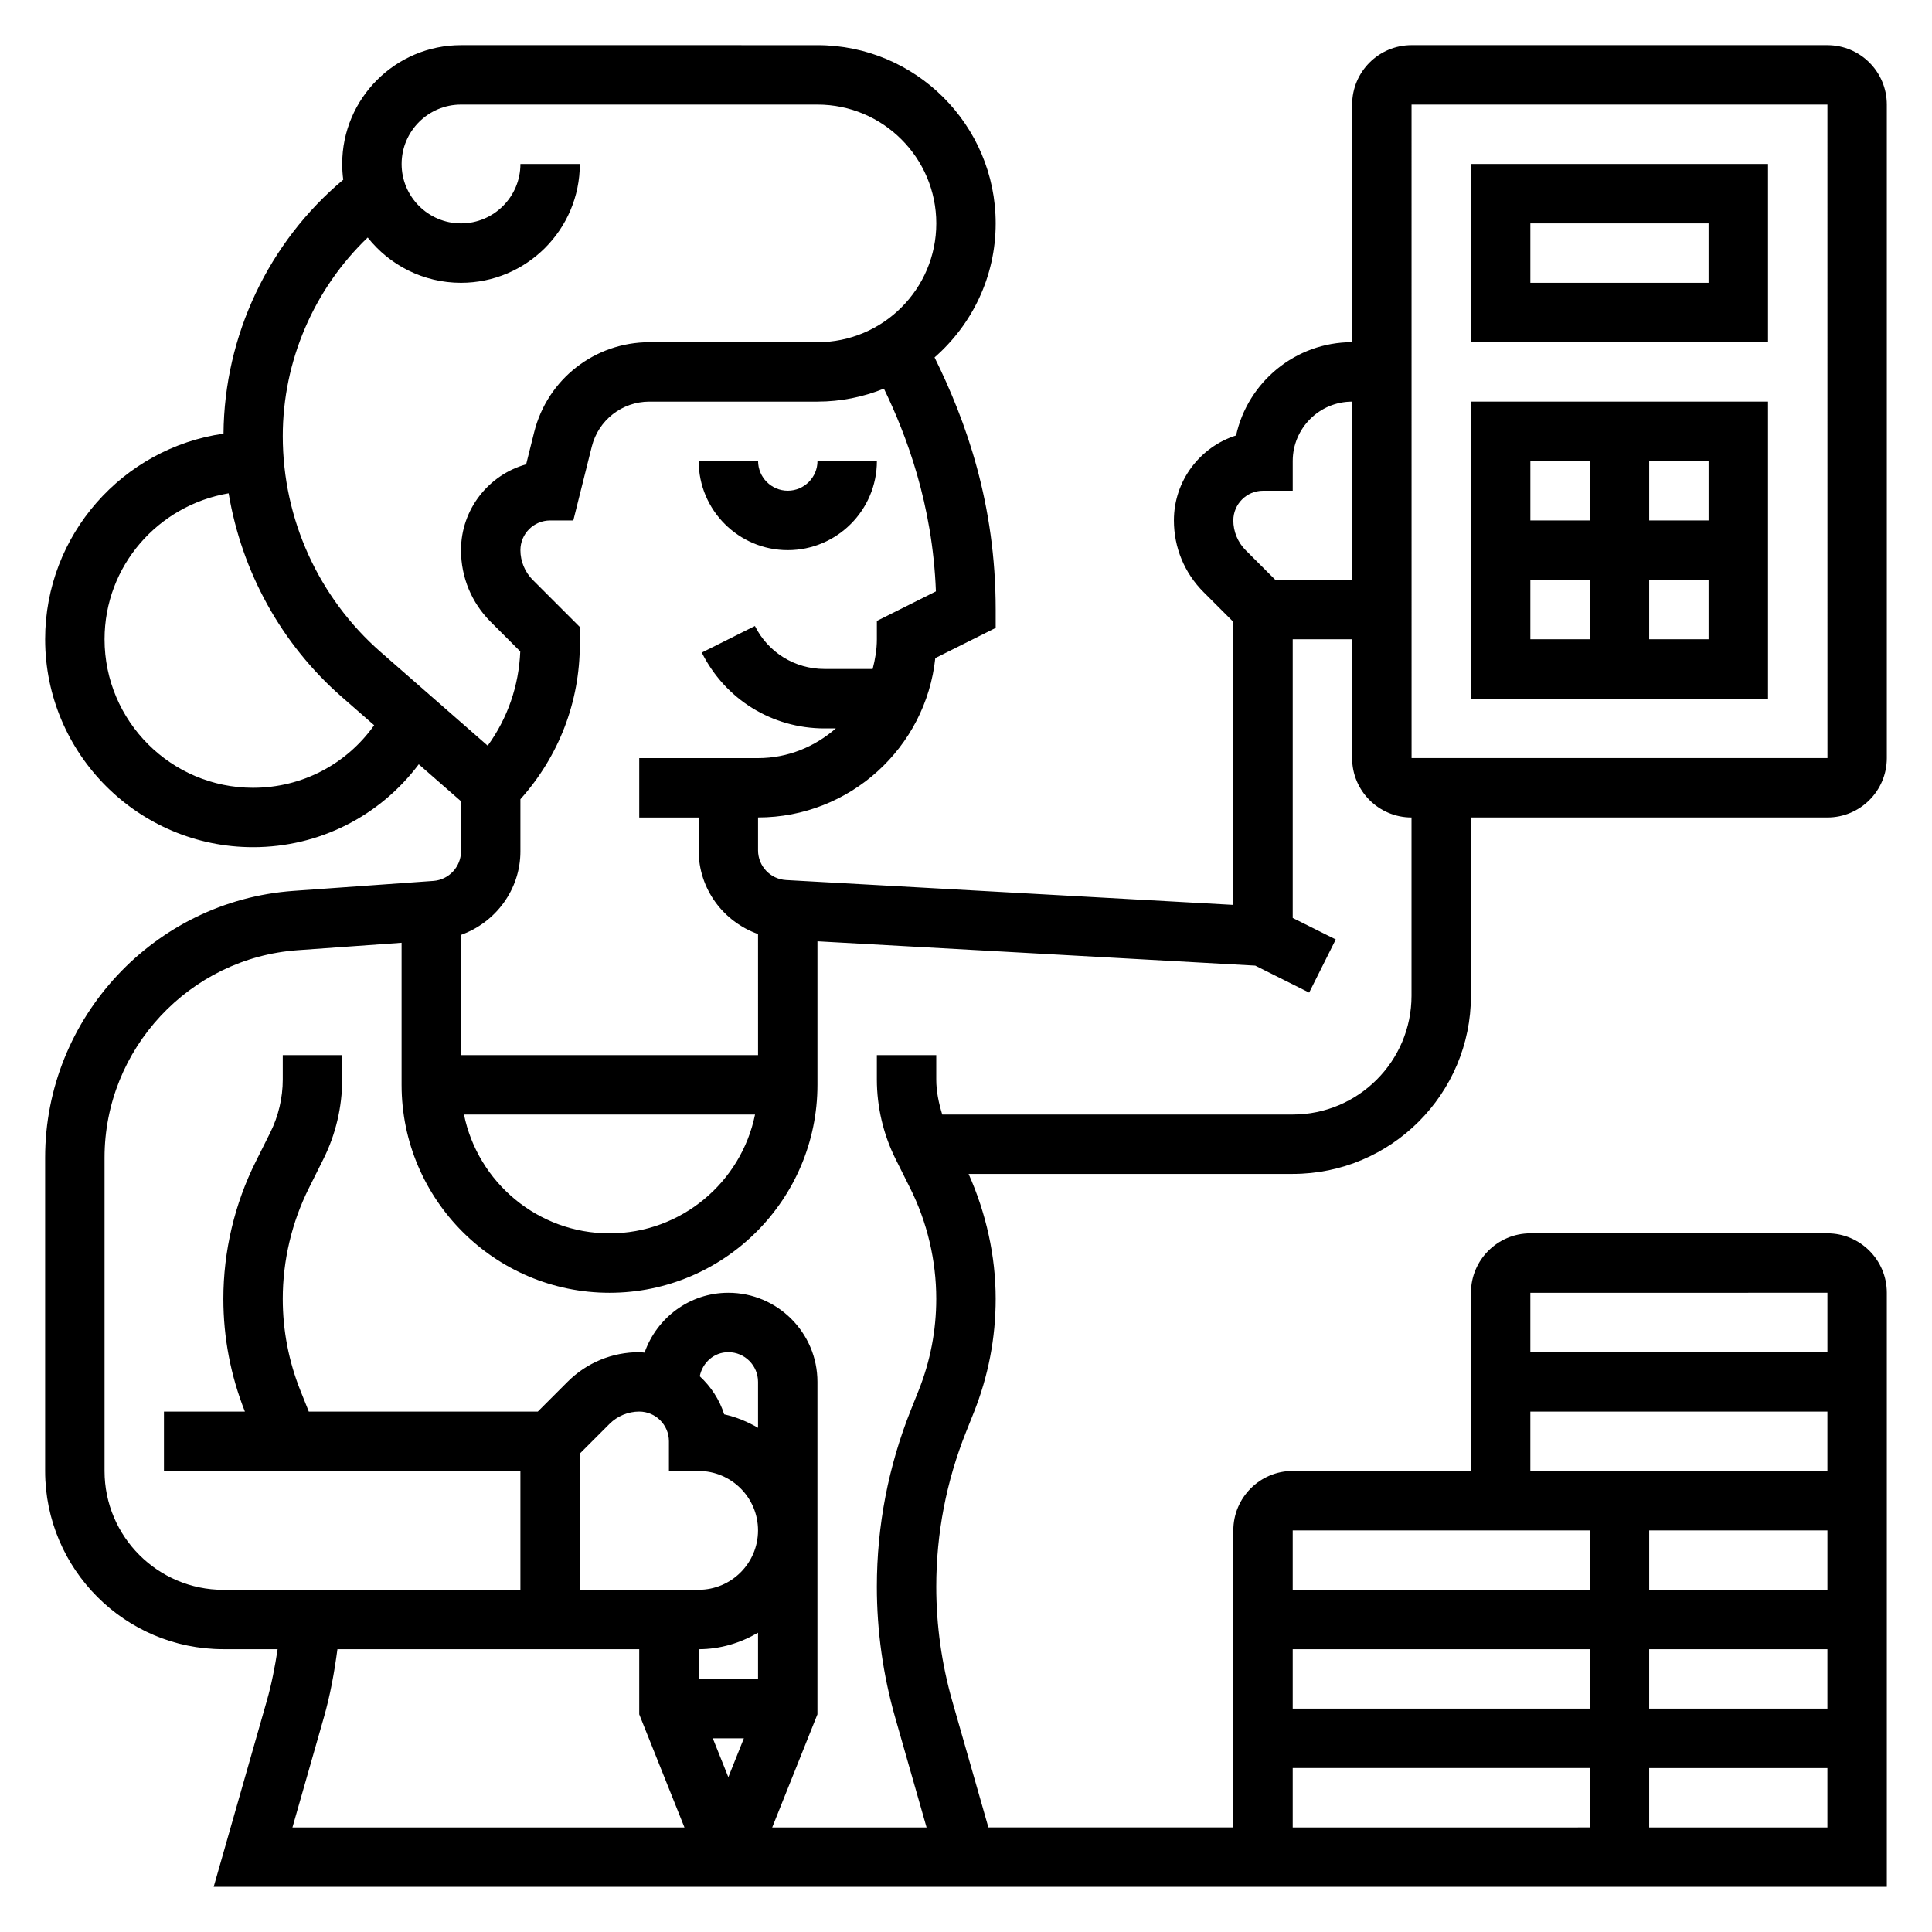
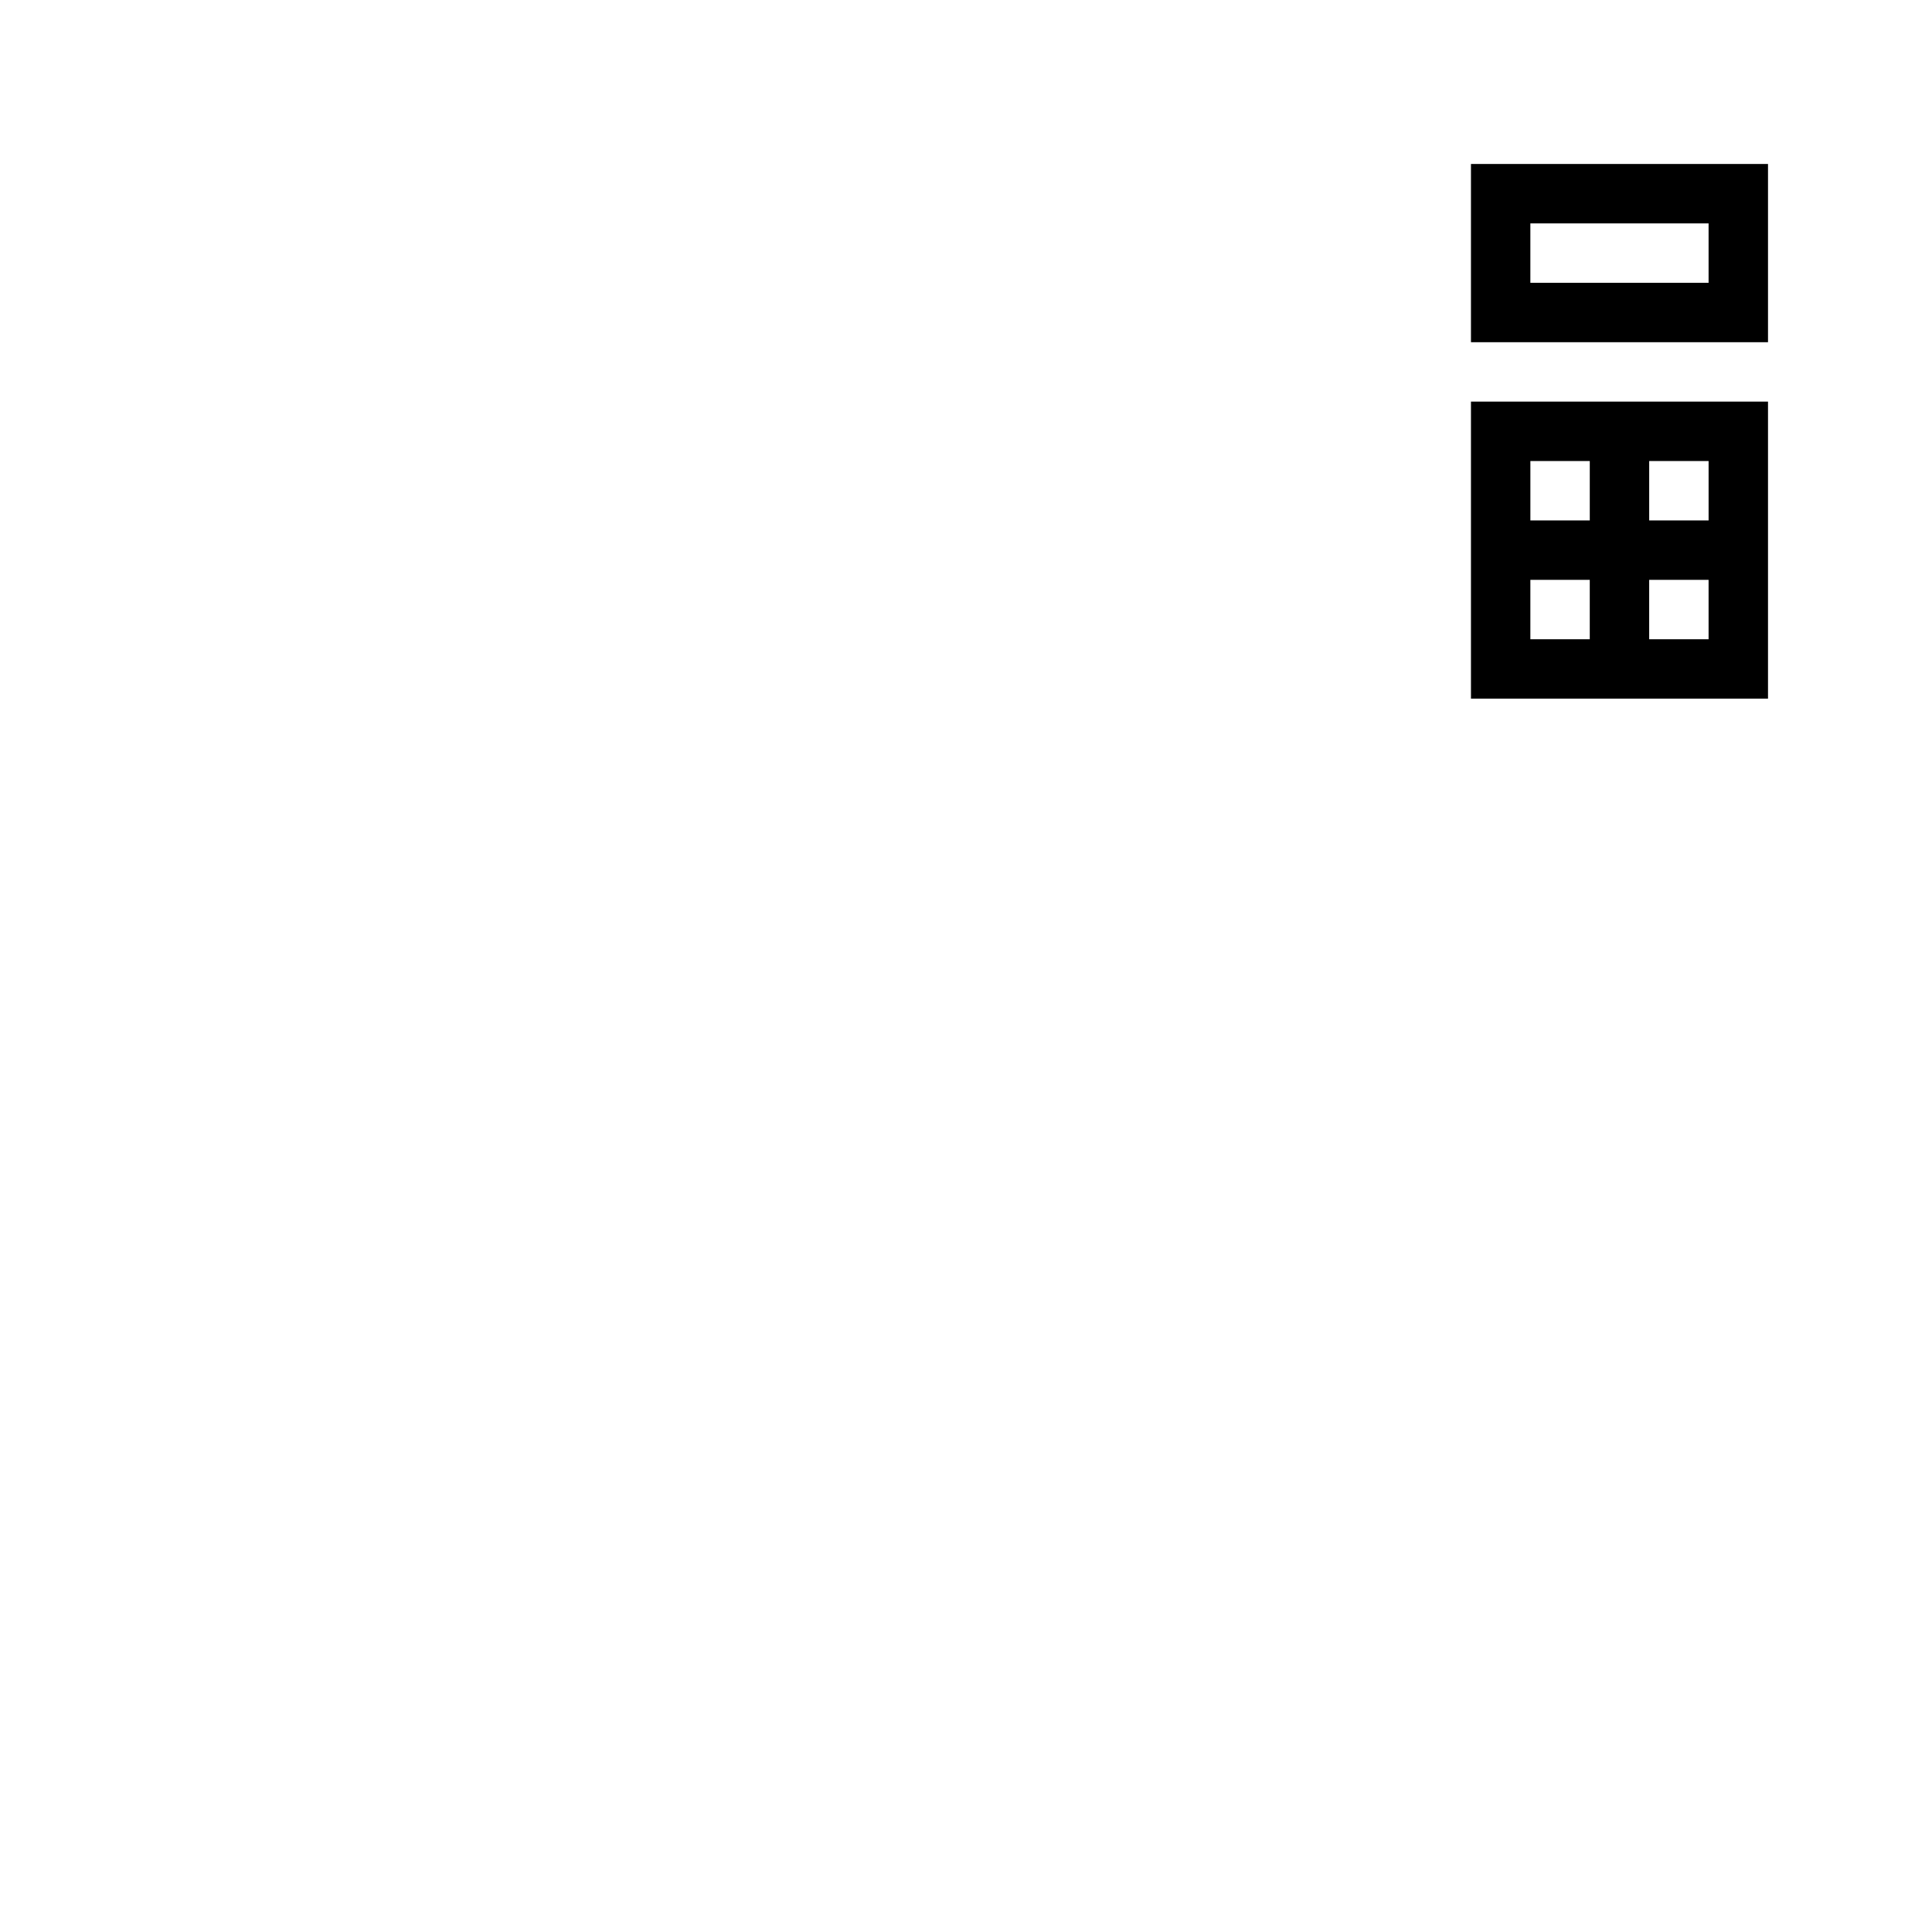
<svg xmlns="http://www.w3.org/2000/svg" fill="#000000" width="800px" height="800px" version="1.1" viewBox="144 144 512 512">
  <g>
-     <path d="m533.82 407.87v-47.23h94.465c8.684 0 15.742-7.062 15.742-15.742v-173.19c0-8.684-7.062-15.742-15.742-15.742l-110.21-0.004c-8.684 0-15.742 7.062-15.742 15.742v62.977c-15.043 0-27.656 10.598-30.758 24.719-9.539 3.031-16.477 11.984-16.477 22.516 0 7.18 2.793 13.934 7.871 19.004l7.871 7.871v75.012l-118.51-6.582c-4.172-0.234-7.438-3.691-7.438-7.863v-8.723c24.355 0 44.469-18.531 46.973-42.234l16.004-8.004v-4.863c0-27.984-7.824-49.855-16.199-66.816 9.902-8.66 16.199-21.359 16.199-35.52 0-26.047-21.184-47.23-47.23-47.23l-94.465-0.004c-17.367 0-31.488 14.121-31.488 31.488 0 1.418 0.094 2.801 0.277 4.172-19.812 16.586-31.535 41.344-31.73 67.297-26.676 3.828-47.27 26.766-47.27 54.484 0 30.387 24.719 55.105 55.105 55.105 17.578 0 33.613-8.266 43.91-21.965l11.195 9.793v13.258c0 4.109-3.211 7.559-7.312 7.856l-37.094 2.644c-36.898 2.637-65.805 33.676-65.805 70.668v83.059c0 26.047 21.184 47.23 47.23 47.23h14.383c-0.707 4.652-1.598 9.266-2.891 13.777l-14.055 49.199h443.4v-157.44c0-8.684-7.062-15.742-15.742-15.742h-78.723c-8.684 0-15.742 7.062-15.742 15.742v47.23h-47.23c-8.684 0-15.742 7.062-15.742 15.742v78.719h-64.914l-9.566-33.457c-2.812-9.871-4.246-20.082-4.246-30.34 0-14.113 2.66-27.922 7.902-41.02l2.023-5.07c3.859-9.652 5.82-19.816 5.82-30.207 0-11.375-2.551-22.703-7.18-33.086h85.898c26.051 0 47.234-21.184 47.234-47.23zm-15.746-236.16h110.21l0.008 173.18h-110.21zm-39.359 102.34h7.871v-7.871c0-8.684 7.062-15.742 15.742-15.742v47.23h-20.355l-7.871-7.871c-2.07-2.074-3.258-4.945-3.258-7.875 0-4.336 3.535-7.871 7.871-7.871zm-237.27-67.109c5.777 7.305 14.711 12.004 24.727 12.004 17.367 0 31.488-14.121 31.488-31.488h-15.742c0 8.684-7.062 15.742-15.742 15.742-8.684 0-15.742-7.062-15.742-15.742 0-8.684 7.062-15.742 15.742-15.742h94.465c17.367 0 31.488 14.121 31.488 31.488 0 17.367-14.121 31.488-31.488 31.488h-44.539c-14.477 0-27.039 9.809-30.543 23.852l-2.125 8.508c-9.949 2.781-17.262 11.926-17.262 22.742 0 7.18 2.793 13.934 7.871 19.004l7.832 7.84c-0.363 9.094-3.363 17.711-8.629 24.977l-28.324-24.789c-16.516-14.441-25.984-35.312-25.984-57.25 0-19.91 8.281-39 22.508-52.633zm-30.379 145.83c-21.703 0-39.359-17.656-39.359-39.359 0-19.422 14.168-35.496 32.883-38.684 3.481 20.758 13.902 39.887 29.969 53.945l8.598 7.519c-7.324 10.344-19.141 16.578-32.09 16.578zm70.848 16.832v-13.809c10.141-11.312 15.742-25.727 15.742-41.035v-4.606l-12.484-12.484c-2.07-2.07-3.258-4.945-3.258-7.875 0-4.336 3.535-7.871 7.871-7.871h6.148l4.894-19.562c1.75-7.019 8.031-11.926 15.266-11.926h44.539c6.234 0 12.172-1.242 17.617-3.441 5.902 12.18 12.902 30.551 13.777 53.727l-15.648 7.828v4.863c0 2.731-0.457 5.336-1.117 7.871h-12.77c-7.856 0-14.918-4.367-18.43-11.391l-14.082 7.047c6.203 12.398 18.656 20.098 32.512 20.098h3.008c-5.535 4.84-12.691 7.871-20.609 7.871h-31.488v15.742h15.742v8.723c0 10.211 6.559 18.887 15.742 22.16l0.004 32.086h-78.719v-31.867c9.168-3.289 15.742-12.004 15.742-22.148zm62.18 69.762c-3.66 17.941-19.555 31.488-38.566 31.488s-34.906-13.547-38.566-31.488zm-114.27 159.79c1.691-5.91 2.785-11.98 3.598-18.098h79.98v17.254l11.988 29.98h-103.89zm67.836-69.941 7.871-7.871c2.07-2.074 4.941-3.262 7.871-3.262 4.336 0 7.871 3.535 7.871 7.871v7.871h7.871c8.684 0 15.742 7.062 15.742 15.742 0 8.684-7.062 15.742-15.742 15.742h-31.488zm47.23 47.469v12.246h-15.742v-7.871c5.762 0 11.09-1.668 15.742-4.375zm-3.754 27.992-4.117 10.289-4.117-10.289zm3.754-82.293c-2.762-1.605-5.762-2.859-8.973-3.566-1.242-3.922-3.527-7.352-6.473-10.094 0.723-3.606 3.762-6.383 7.574-6.383 4.336 0 7.871 3.535 7.871 7.871zm236.16 105.91v-15.742h47.23v15.742zm0-47.234h47.23v15.742h-47.23zm-15.742 15.746h-78.723v-15.742h78.719zm62.977-47.234v15.742h-47.23v-15.742zm0-62.977v15.742l-78.723 0.004v-15.742zm-78.723 31.488h78.719v15.742l-78.719 0.004zm15.746 31.488v15.742l-78.723 0.004v-15.742zm-78.723 62.977h78.719v15.742l-78.719 0.004zm-99.156-100-2.023 5.07c-5.988 14.973-9.027 30.742-9.027 46.871 0 11.715 1.637 23.379 4.856 34.668l8.32 29.137h-40.91l11.988-29.98v-88.102c0-13.02-10.598-23.617-23.617-23.617-10.289 0-18.973 6.66-22.199 15.863-0.477-0.031-0.934-0.117-1.414-0.117-7.18 0-13.934 2.793-19.004 7.871l-7.871 7.871h-60.703c-0.062-0.148-0.109-0.309-0.172-0.465l-2.031-5.078c-3.102-7.769-4.684-15.961-4.684-24.348 0-10.133 2.394-20.27 6.926-29.332l3.832-7.668c3.262-6.523 4.988-13.82 4.988-21.117v-6.457h-15.746v6.453c0 4.863-1.148 9.73-3.32 14.082l-3.832 7.668c-5.625 11.23-8.59 23.809-8.59 36.371 0 10.281 1.926 20.336 5.707 29.891h-21.453v15.742h94.465v31.488l-78.719 0.004c-17.367 0-31.488-14.121-31.488-31.488v-83.059c0-28.766 22.484-52.906 51.176-54.961l27.543-1.969v37.652c0 30.387 24.719 55.105 55.105 55.105 30.387 0 55.105-24.719 55.105-55.105v-38.039l116.02 6.445 14.289 7.148 7.047-14.082-11.406-5.699v-73.855h15.742v31.488c0 8.684 7.062 15.742 15.742 15.742v47.23c0 17.367-14.121 31.488-31.488 31.488l-92.871 0.004c-0.934-3.023-1.59-6.133-1.59-9.289v-6.457h-15.742v6.453c0 7.297 1.723 14.594 4.984 21.121l3.832 7.668c4.535 9.062 6.926 19.199 6.926 29.332 0 8.387-1.582 16.578-4.691 24.355z" />
-     <path d="m352.77 289.79c13.02 0 23.617-10.598 23.617-23.617h-15.742c0 4.336-3.535 7.871-7.871 7.871-4.336 0-7.871-3.535-7.871-7.871h-15.742c-0.008 13.023 10.59 23.617 23.609 23.617z" />
    <path d="m533.82 234.69h78.719v-47.234h-78.719zm15.742-31.488h47.23v15.742h-47.23z" />
    <path d="m533.82 329.15h78.719v-78.719h-78.719zm15.742-31.484h15.742v15.742h-15.742zm31.488 15.742v-15.742h15.742v15.742zm15.746-31.488h-15.742v-15.742h15.742zm-31.488-15.742v15.742h-15.742v-15.742z" />
  </g>
</svg>